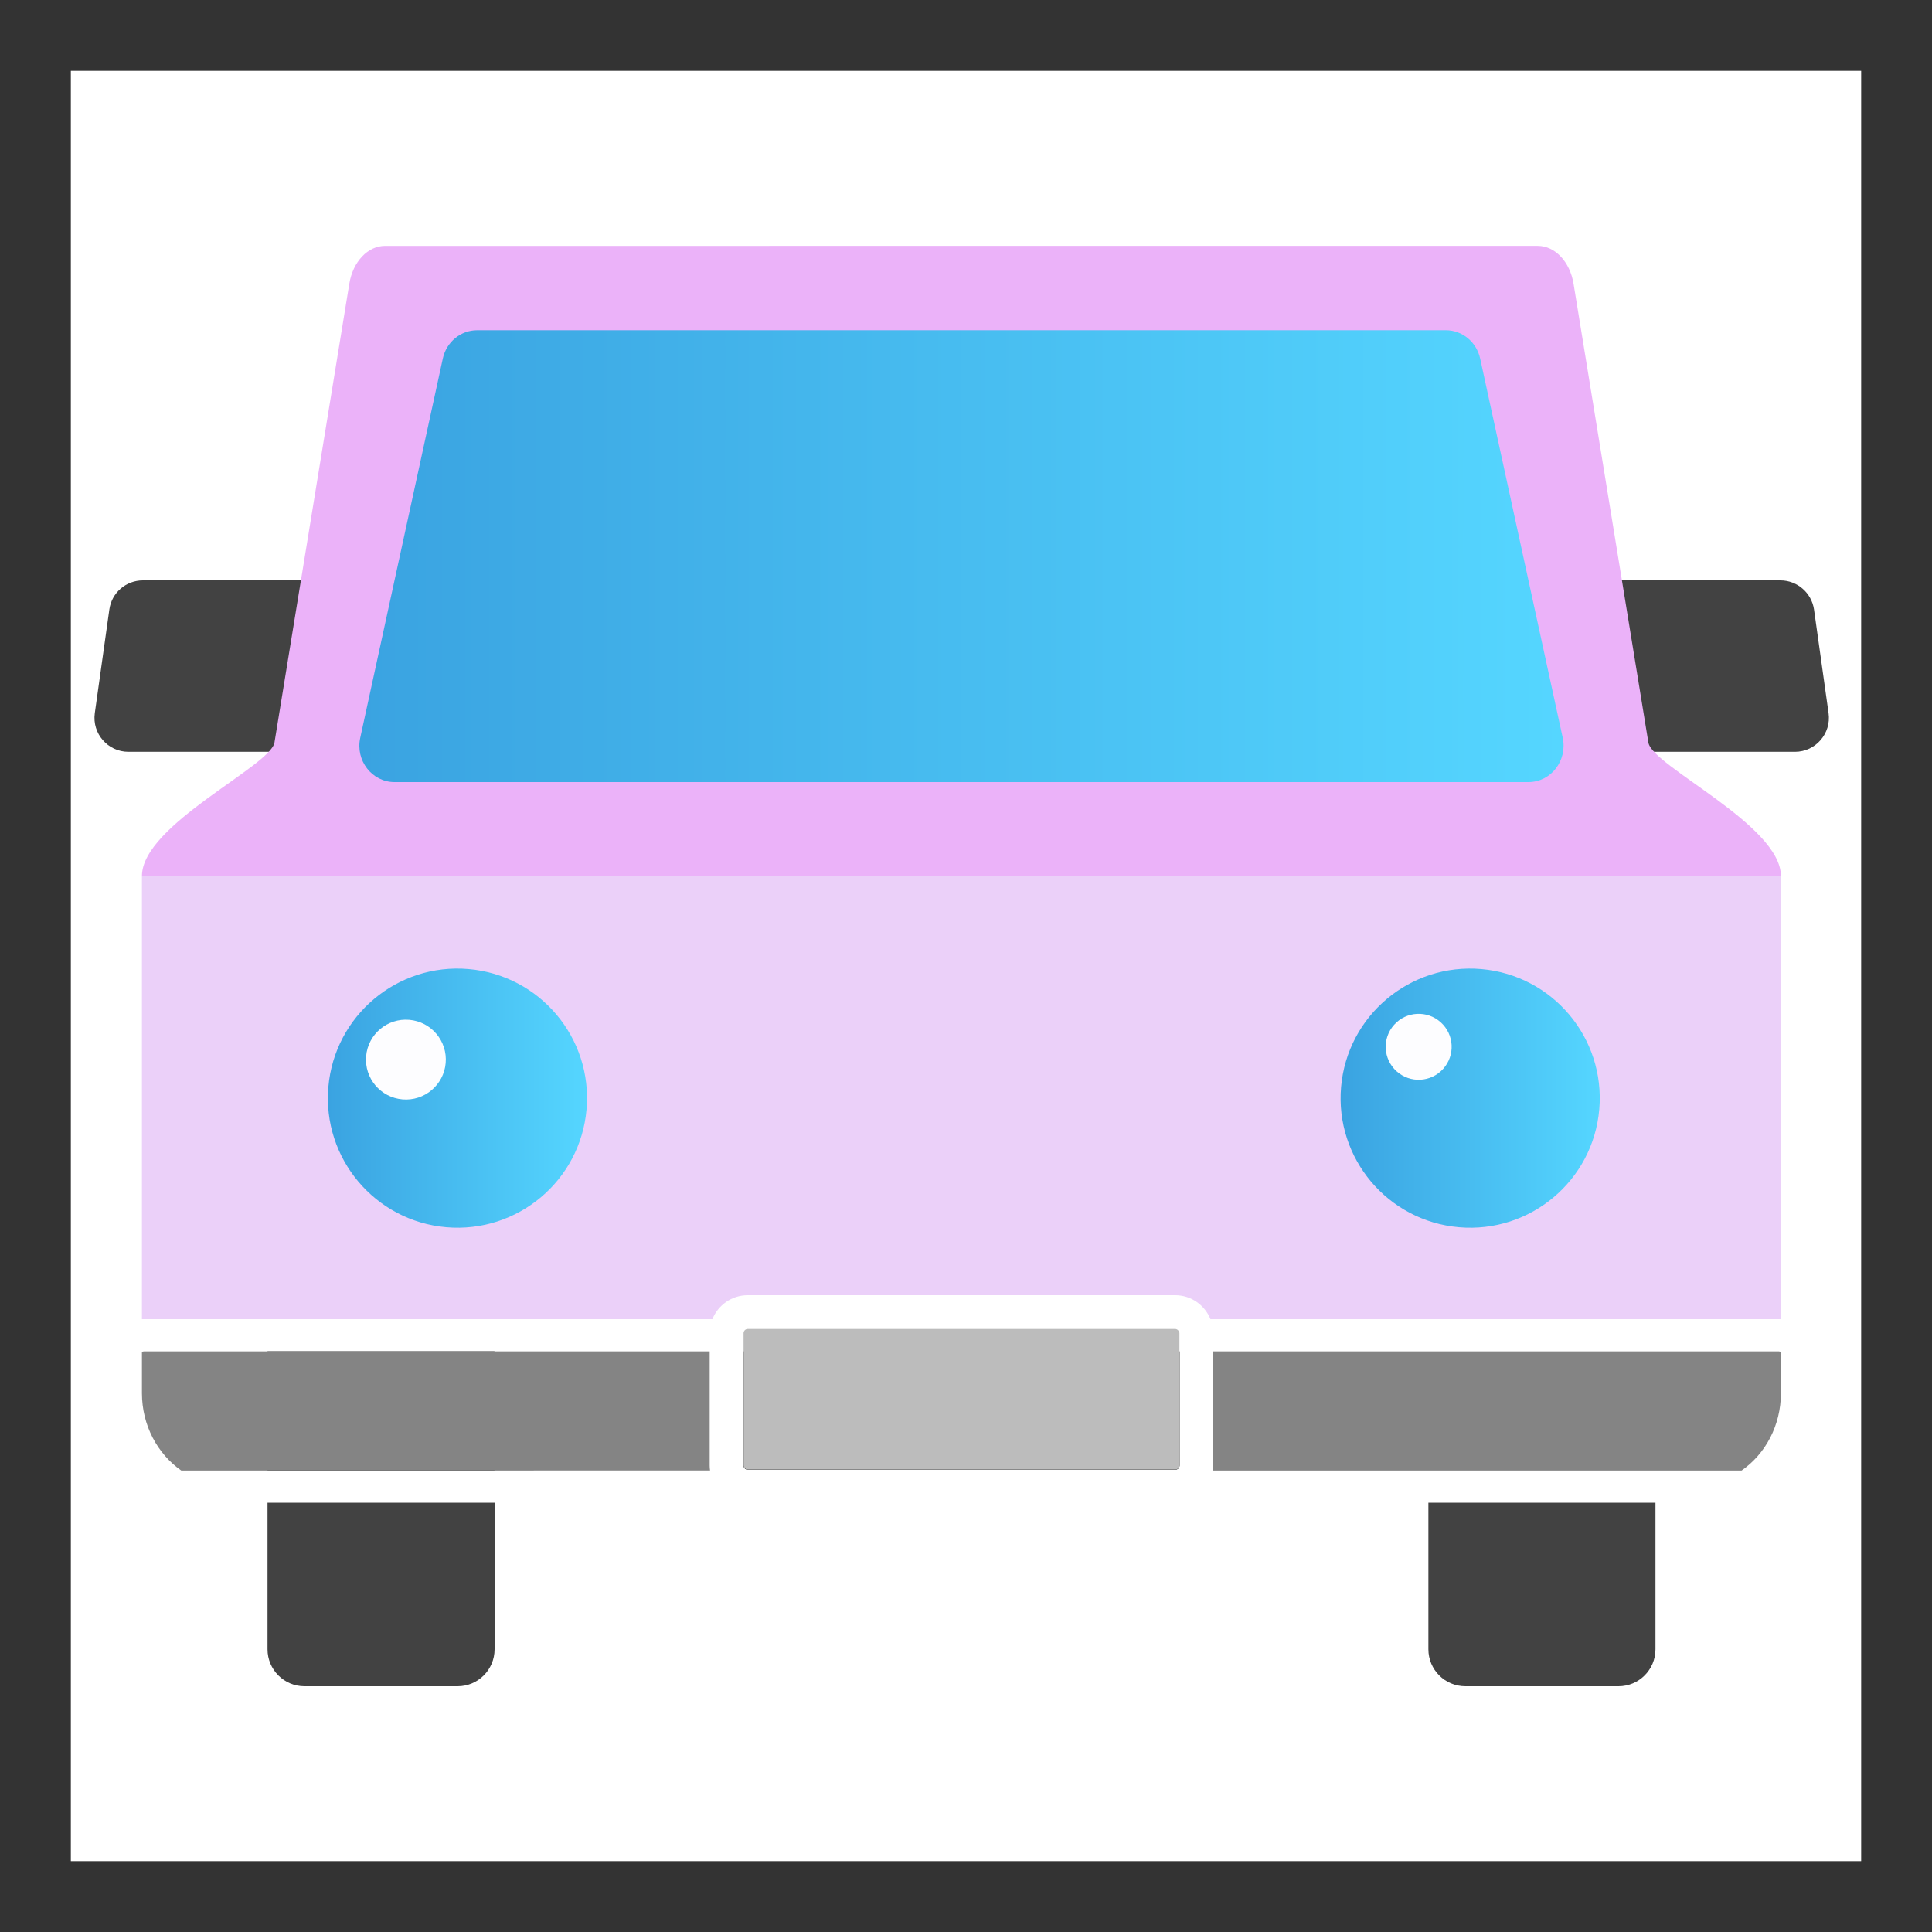
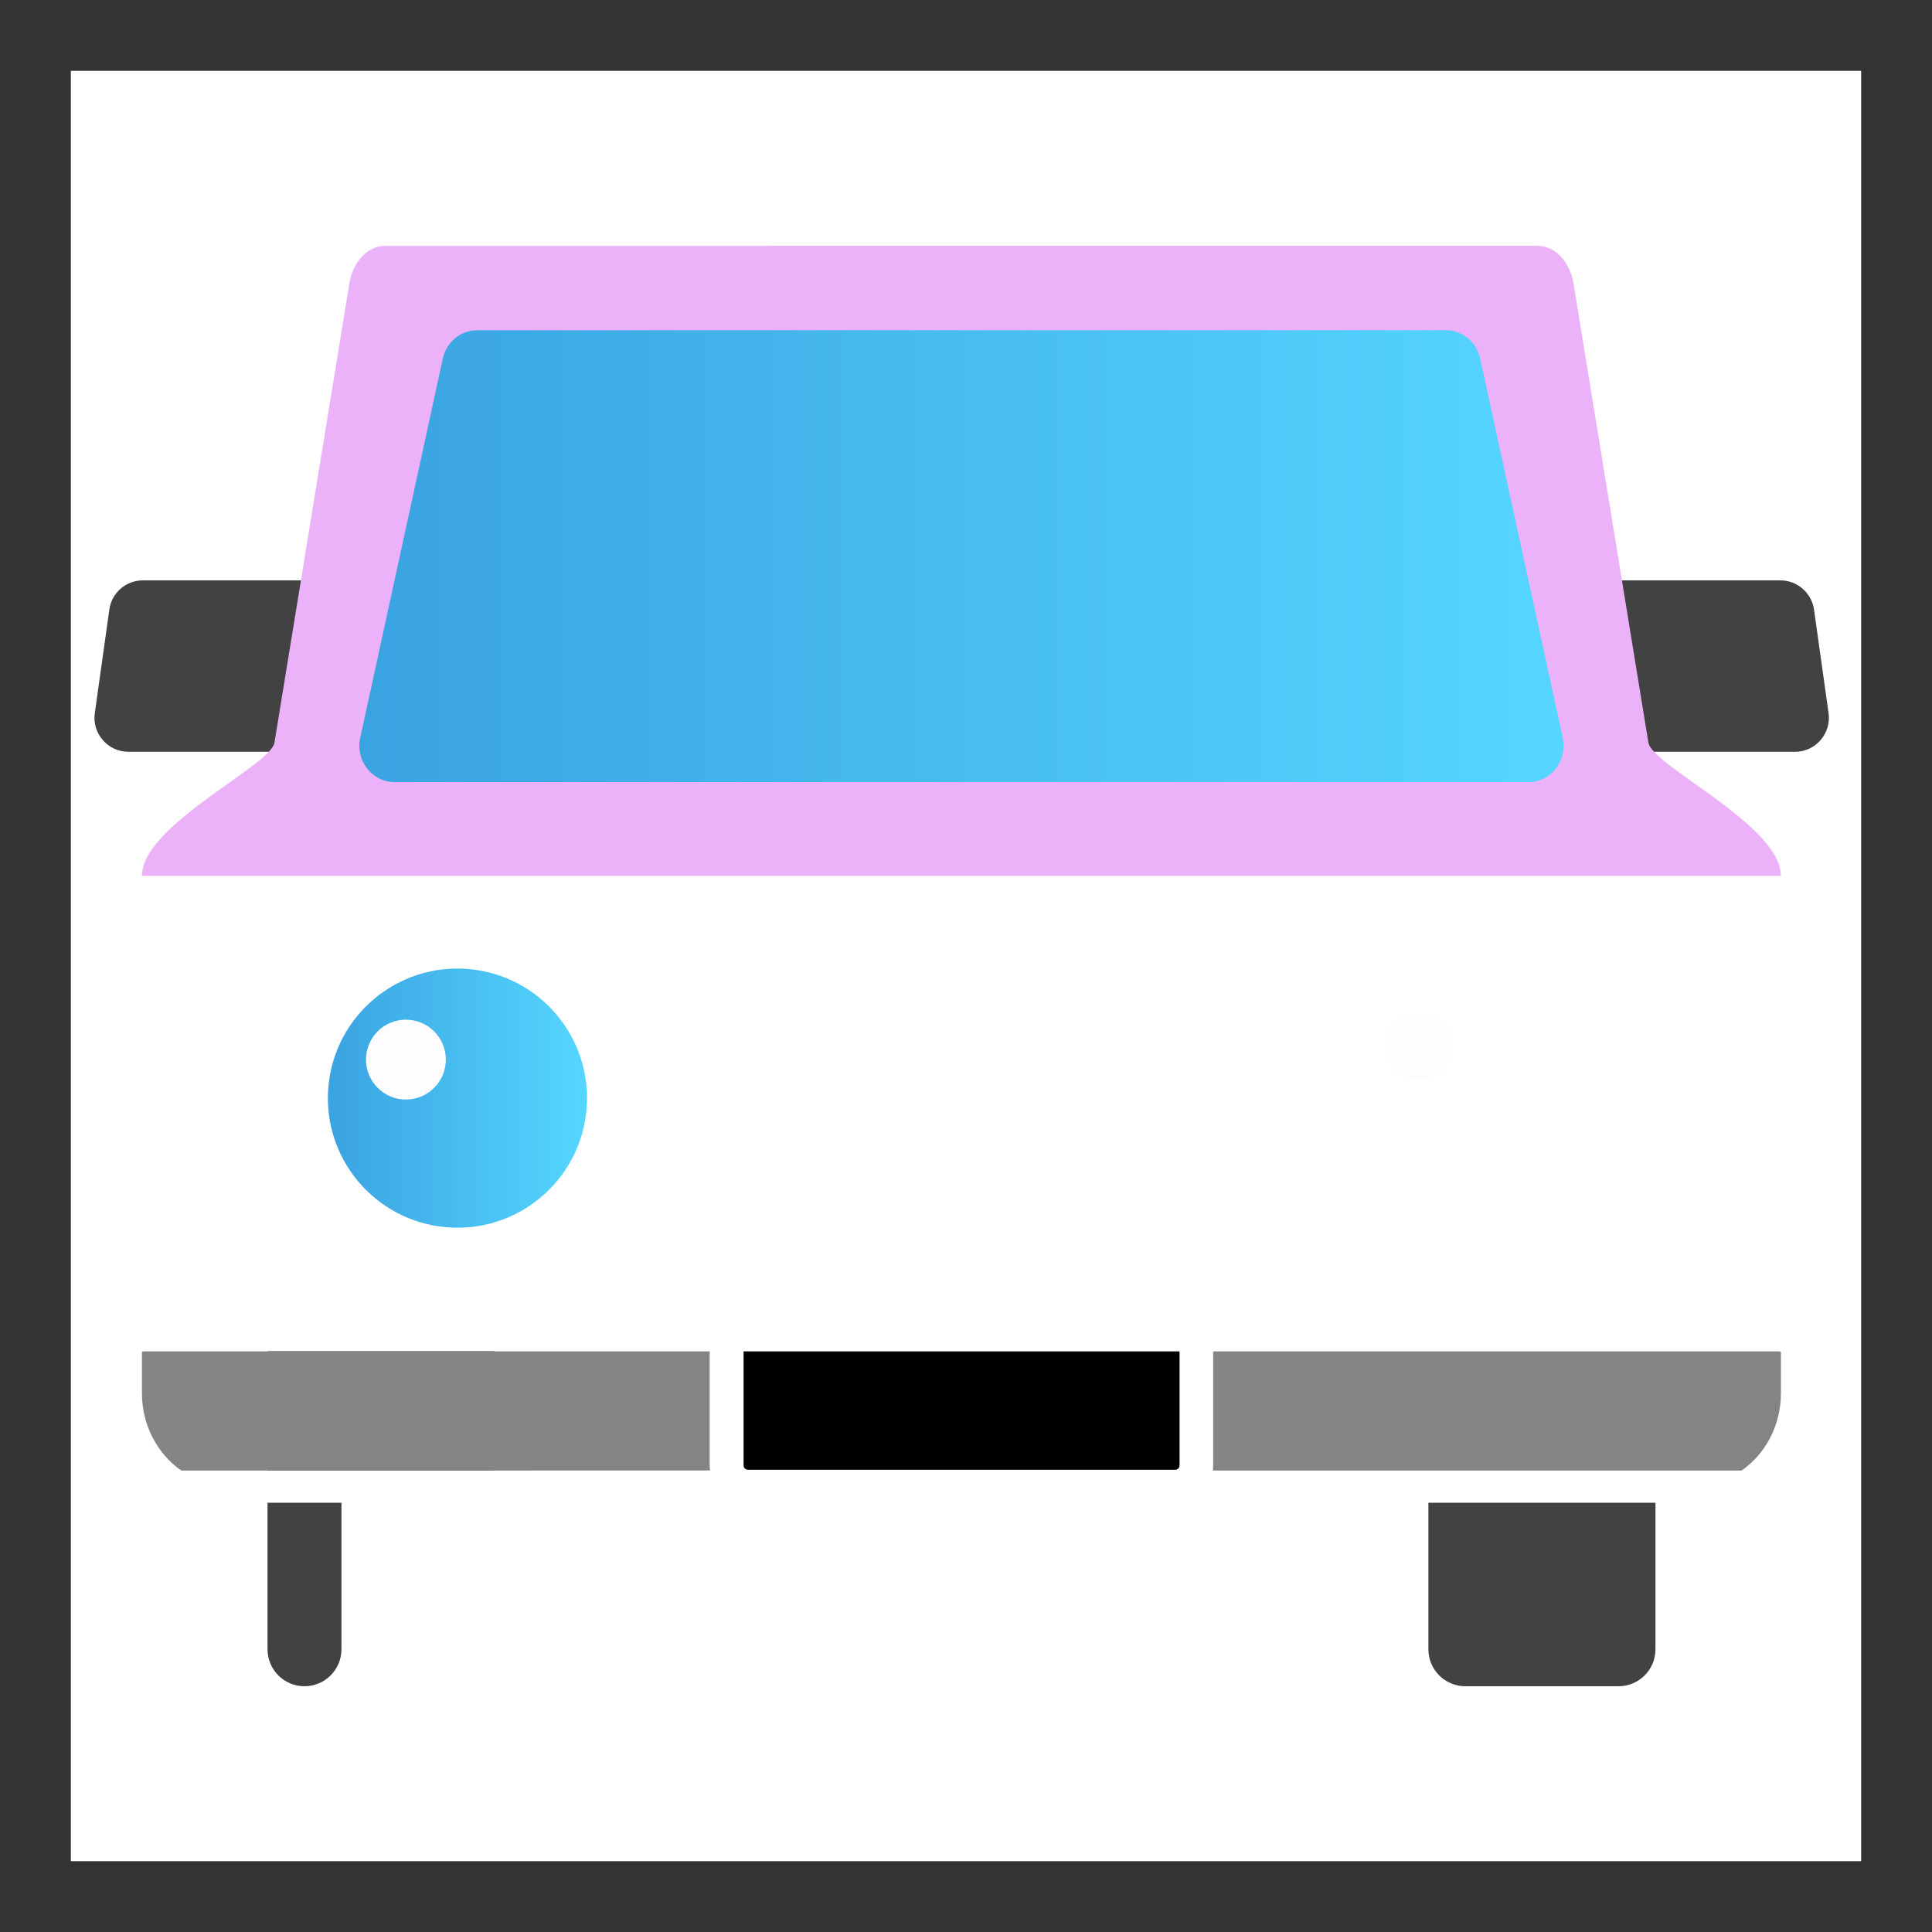
<svg xmlns="http://www.w3.org/2000/svg" xmlns:xlink="http://www.w3.org/1999/xlink" id="Layer_2" viewBox="0 0 150 150">
  <rect x="0" y="0" width="150" height="150" fill="#333333" stroke="none" />
  <defs>
    <style>.cls-1{fill:none;}.cls-2{fill:url(#linear-gradient);}.cls-3{fill:#ebb2f9;}.cls-4{fill:#fff;}.cls-5{fill:#ebd0f9;}.cls-6{fill:#fdfdff;}.cls-7{fill:#848484;}.cls-8{fill:#bcbcbc;}.cls-9{fill:#424242;}.cls-10{fill:url(#linear-gradient-3);}.cls-11{fill:url(#linear-gradient-2);}</style>
    <linearGradient id="linear-gradient" x1="27.89" y1="43.17" x2="121.4" y2="43.17" gradientUnits="userSpaceOnUse">
      <stop offset="0" stop-color="#3aa3e1" />
      <stop offset="1" stop-color="#55d6ff" />
    </linearGradient>
    <linearGradient id="linear-gradient-2" x1="25.45" y1="85.27" x2="45.58" y2="85.27" gradientTransform="translate(117.42 42.56) rotate(85.07)" xlink:href="#linear-gradient" />
    <linearGradient id="linear-gradient-3" x1="104.08" y1="85.27" x2="124.21" y2="85.27" gradientTransform="translate(189.29 -35.78) rotate(85.07)" xlink:href="#linear-gradient" />
  </defs>
  <g id="Layer_1-2">
    <g>
      <rect class="cls-4" x="5.5" y="5.5" width="139" height="139" />
-       <rect class="cls-1" width="150" height="150" />
      <g>
        <path class="cls-9" d="M139.37,58.37H9.97c-1.6,0-2.83-1.42-2.61-3l1.13-8.05c.18-1.3,1.29-2.26,2.61-2.26h127.13c1.31,0,2.42,.97,2.61,2.26l1.13,8.05c.22,1.58-1.01,3-2.61,3Z" />
        <g>
          <path class="cls-3" d="M127.98,57.65l-5.81-35.62c-.28-1.71-1.44-2.94-2.78-2.94H29.9c-1.34,0-2.5,1.22-2.78,2.94l-5.81,35.62c-.3,1.83-10.27,6.38-10.29,10.35h127.25c-.02-3.96-9.99-8.51-10.29-10.35Z" />
-           <path class="cls-5" d="M11.02,68s0,0,0,.01v34.41c.05,0,.1,0,.16,0H55.31c.44-1.09,1.5-1.86,2.74-1.86h33.19c1.24,0,2.3,.77,2.74,1.86h44.14c.05,0,.11,0,.16,0v-34.41s0,0,0-.01H11.02Z" />
        </g>
        <path class="cls-2" d="M118.67,60.72H30.63c-1.75,0-3.05-1.68-2.66-3.44l6.41-29.44c.28-1.29,1.39-2.2,2.66-2.2H112.26c1.28,0,2.38,.92,2.66,2.2l6.41,29.44c.38,1.76-.91,3.44-2.66,3.44Z" />
        <path class="cls-9" d="M110.9,116.67v11.38c0,1.58,1.28,2.87,2.87,2.87h11.89c1.58,0,2.87-1.28,2.87-2.87v-11.38h-17.62Z" />
        <rect x="20.77" y="104.92" width="17.62" height="9.25" />
-         <path class="cls-9" d="M20.77,116.67v11.38c0,1.58,1.28,2.87,2.87,2.87h11.89c1.58,0,2.87-1.28,2.87-2.87v-11.38H20.77Z" />
+         <path class="cls-9" d="M20.77,116.67v11.38c0,1.58,1.28,2.87,2.87,2.87c1.58,0,2.87-1.28,2.87-2.87v-11.38H20.77Z" />
        <path class="cls-7" d="M138.11,104.92h-43.92v8.86c0,.13-.01,.26-.03,.39h41.06c1.84-1.28,3.05-3.49,3.05-6.01v-3.2s-.1-.04-.16-.04Z" />
        <path d="M57.73,104.92v8.86c0,.18,.15,.33,.33,.33h33.19c.18,0,.33-.15,.33-.33v-8.86H57.73Z" />
        <path class="cls-7" d="M55.1,113.78v-8.86H11.18c-.06,0-.11,.02-.16,.04v3.2c0,2.51,1.21,4.72,3.05,6.01H55.13c-.02-.13-.03-.26-.03-.39Z" />
-         <rect class="cls-8" x="57.73" y="103.18" width="33.84" height="10.92" rx=".33" ry=".33" />
        <circle class="cls-11" cx="35.52" cy="85.27" r="10.06" transform="translate(-52.49 113.32) rotate(-85.07)" />
        <circle class="cls-6" cx="31.52" cy="82.27" r="3.1" transform="translate(-53.16 106.6) rotate(-85.07)" />
-         <circle class="cls-10" cx="114.15" cy="85.27" r="10.06" transform="translate(19.38 191.66) rotate(-85.07)" />
        <circle class="cls-6" cx="110.15" cy="81.27" r="2.56" transform="translate(-23.94 108.82) rotate(-48.03)" />
      </g>
    </g>
  </g>
</svg>